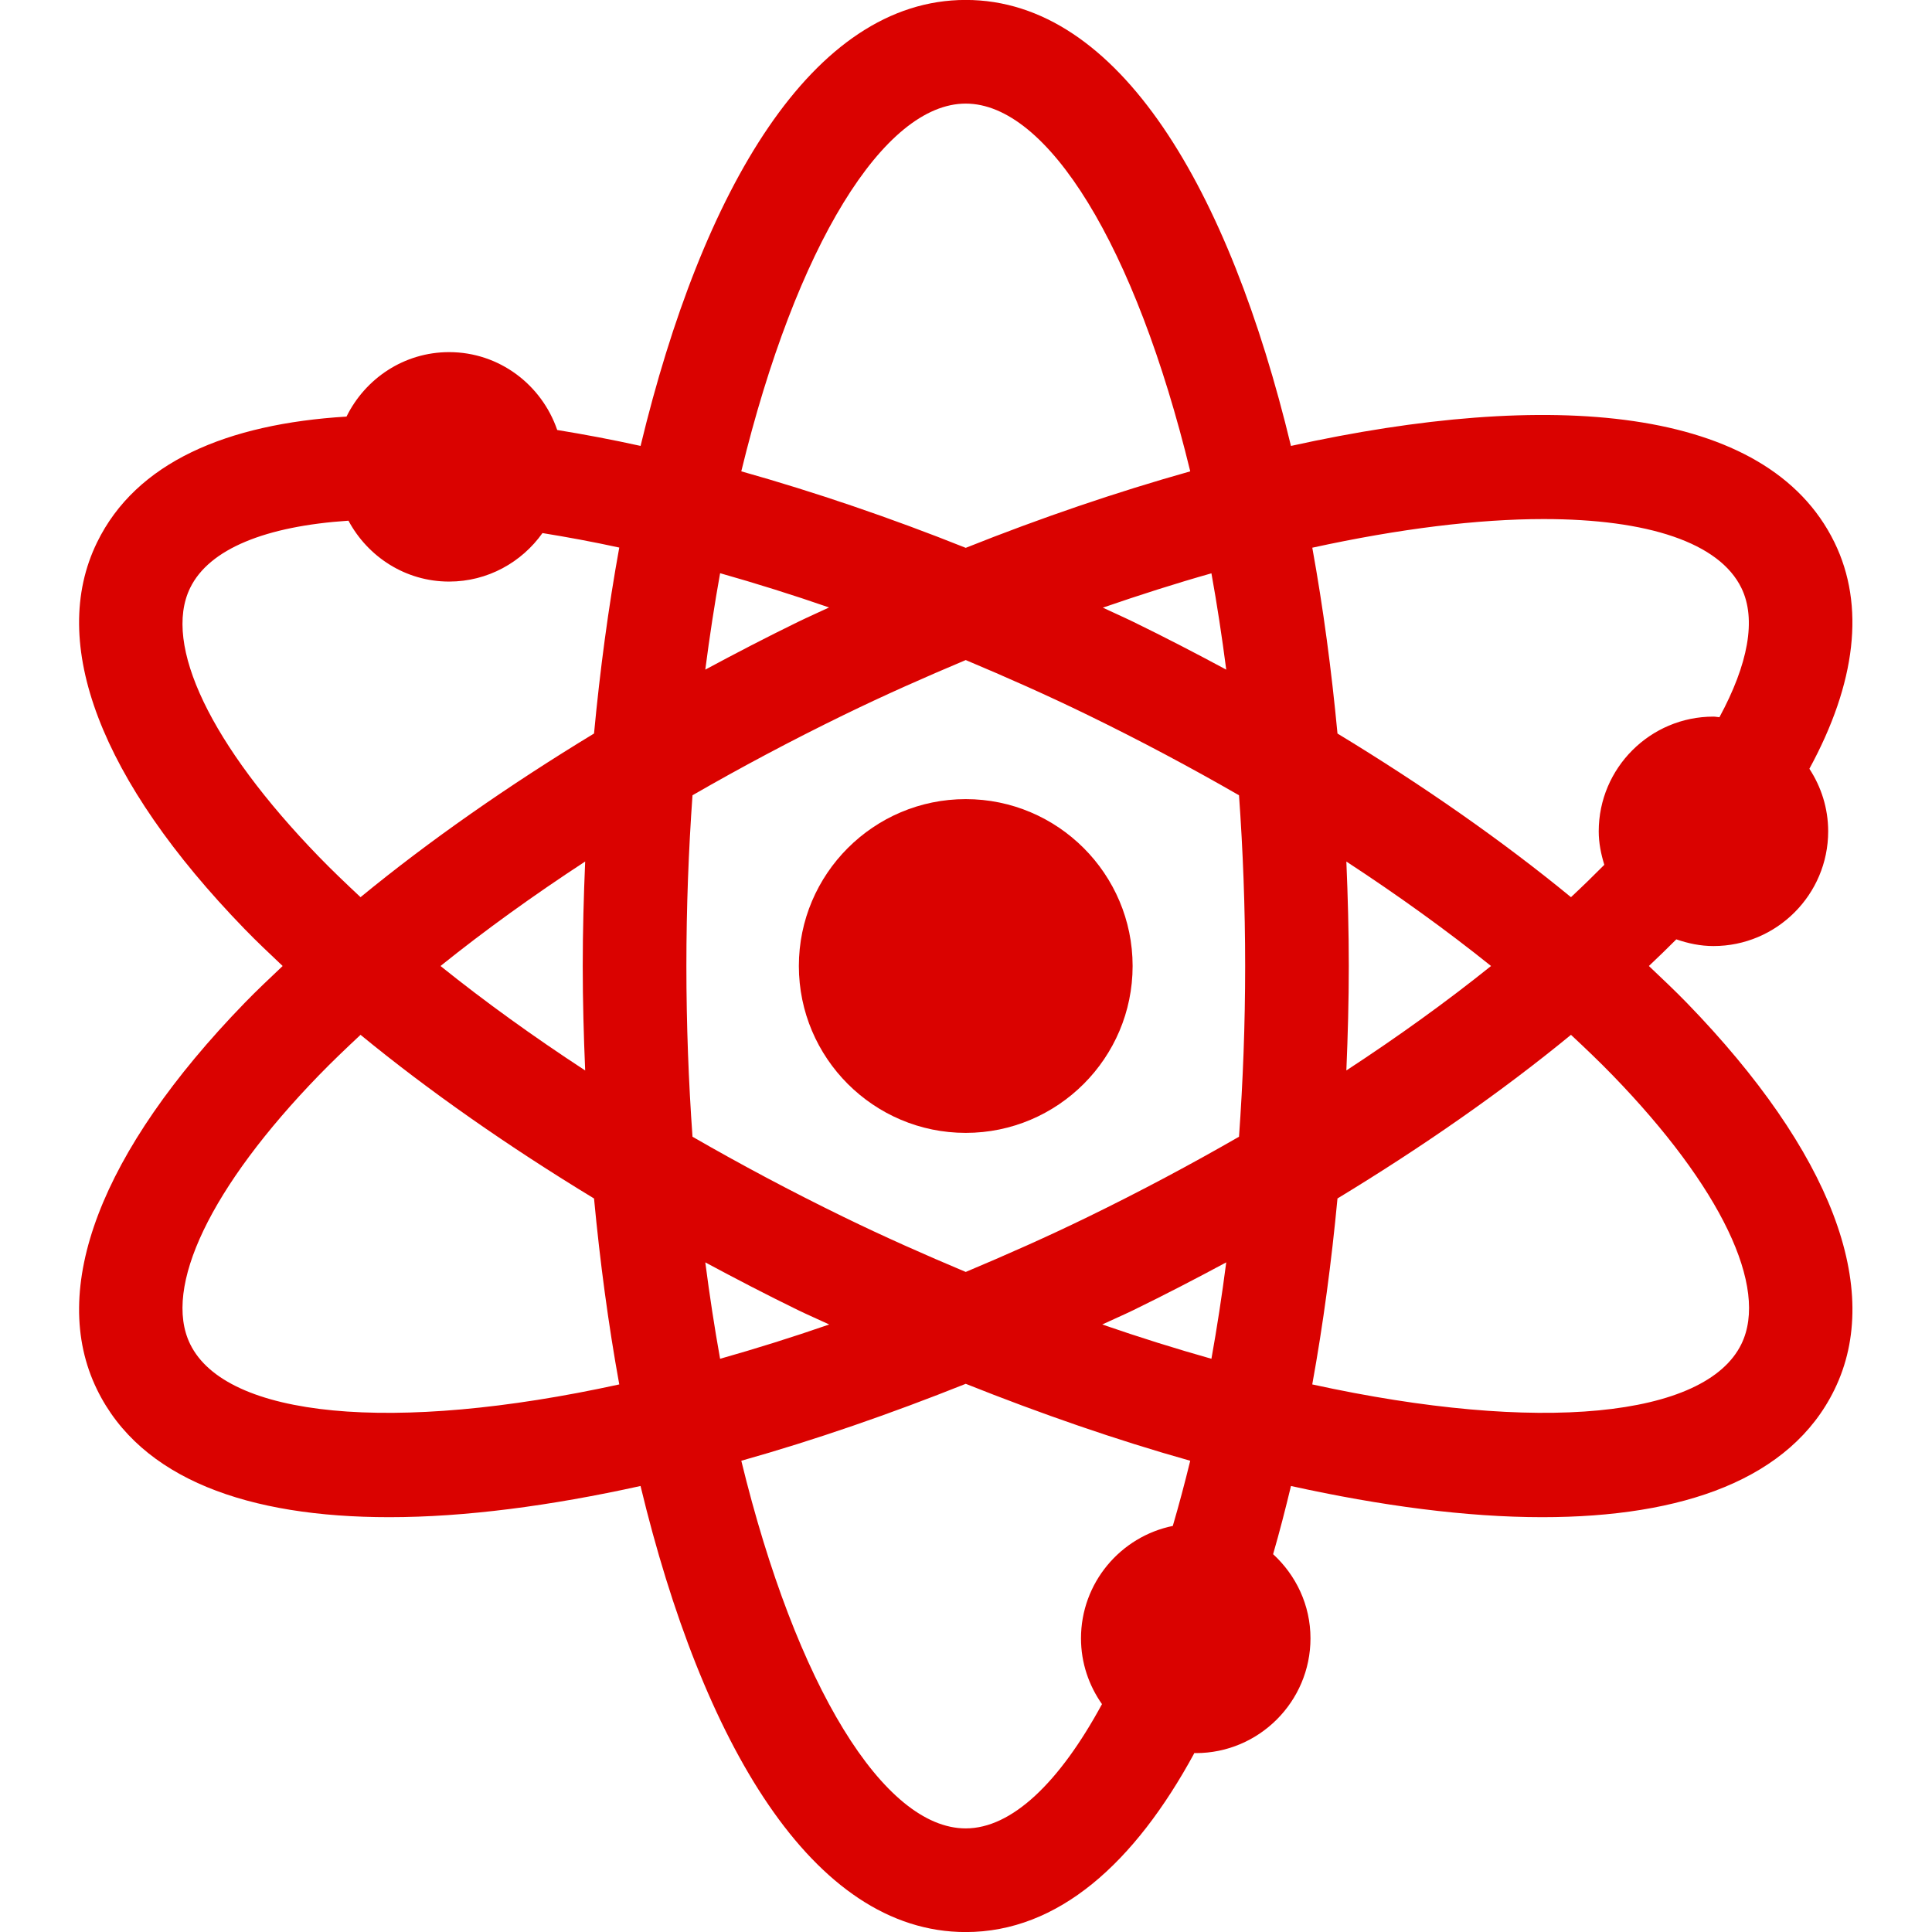
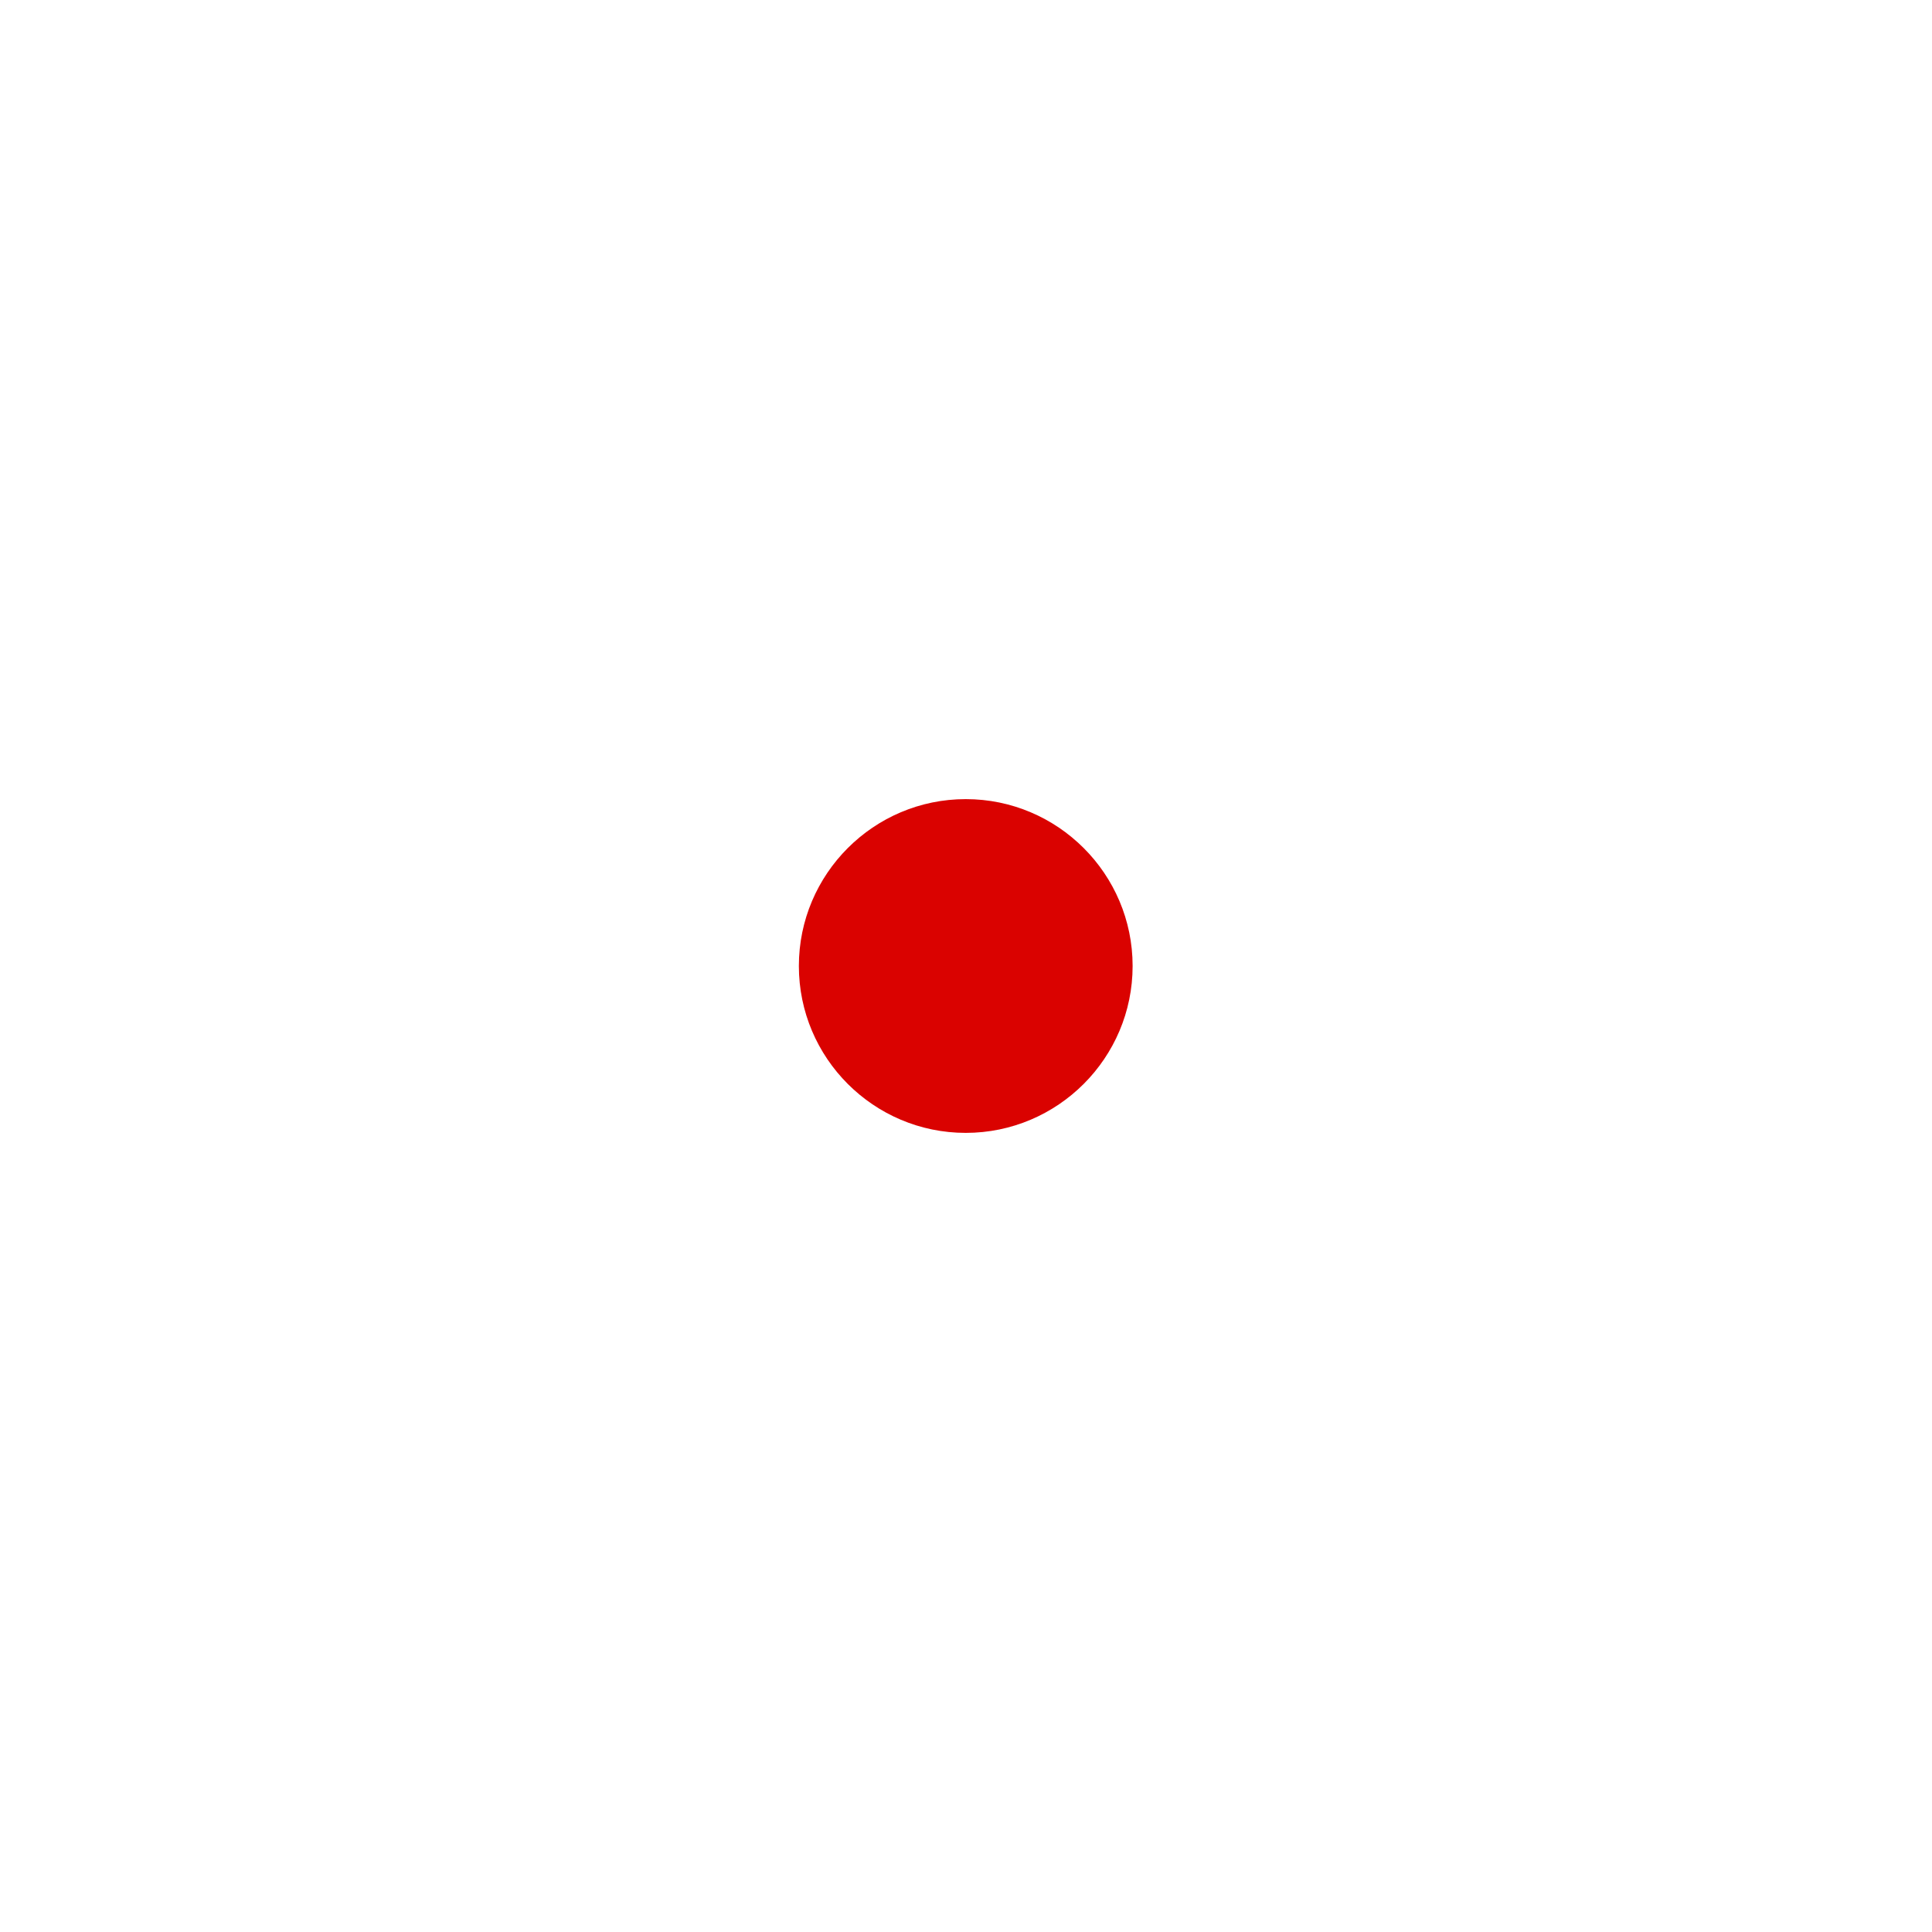
<svg xmlns="http://www.w3.org/2000/svg" width="500" zoomAndPan="magnify" viewBox="0 0 375 375" height="500" preserveAspectRatio="xMidYMid meet" version="1.0">
-   <path fill="#da0200" d="M 338 260.883 C 331.035 275.141 298.758 278.348 254.707 268.715 C 256.824 257.066 258.441 244.953 259.605 232.621 C 276.25 222.516 291.566 211.828 304.926 200.859 C 307.723 203.469 310.465 206.082 313 208.699 C 334.02 230.375 343.375 249.891 338 260.883 Z M 227.641 296.18 C 217.48 298.254 209.82 307.246 209.82 318.004 C 209.82 322.758 211.348 327.148 213.895 330.77 C 205.594 346.078 196.348 354.891 187.449 354.891 C 171.574 354.891 154.543 327.312 143.887 283.531 C 158.23 279.496 172.891 274.406 187.449 268.598 C 202.016 274.406 216.68 279.496 231.023 283.531 C 229.953 287.914 228.824 292.137 227.641 296.18 Z M 36.906 260.883 C 31.539 249.891 40.887 230.375 61.91 208.699 C 64.445 206.082 67.188 203.469 69.98 200.859 C 83.344 211.828 98.66 222.52 115.301 232.625 C 116.465 244.953 118.082 257.066 120.199 268.715 C 76.148 278.348 43.875 275.148 36.906 260.883 Z M 61.91 166.301 C 40.887 144.625 31.539 125.109 36.906 114.117 C 40.613 106.516 51.613 102.125 67.637 101.066 C 71.391 108.062 78.695 112.883 87.172 112.883 C 94.652 112.883 101.254 109.148 105.293 103.469 C 110.102 104.25 115.043 105.156 120.199 106.281 C 118.082 117.93 116.465 130.043 115.301 142.375 C 98.66 152.48 83.344 163.172 69.98 174.141 C 67.188 171.531 64.445 168.918 61.91 166.301 Z M 187.449 20.109 C 203.336 20.109 220.367 47.691 231.027 91.488 C 216.684 95.523 202.016 100.523 187.449 106.336 C 172.891 100.523 158.223 95.523 143.883 91.484 C 154.535 47.691 171.57 20.109 187.449 20.109 Z M 261.328 167.227 C 271.402 173.816 280.812 180.598 289.41 187.5 C 280.812 194.402 271.402 201.184 261.328 207.773 C 261.613 201.012 261.801 194.242 261.801 187.5 C 261.801 180.758 261.613 173.988 261.328 167.227 Z M 214.062 117.945 C 221.266 115.461 228.309 113.211 235.137 111.281 C 236.223 117.297 237.176 123.535 238.012 129.977 C 232.129 126.812 226.152 123.711 220.035 120.727 C 218.066 119.77 216.051 118.883 214.062 117.945 Z M 136.898 129.973 C 137.734 123.523 138.691 117.277 139.773 111.258 C 146.641 113.203 153.684 115.402 160.926 117.906 C 158.91 118.855 156.863 119.754 154.859 120.727 C 148.746 123.711 142.777 126.809 136.898 129.973 Z M 113.582 207.777 C 103.504 201.188 94.094 194.402 85.5 187.5 C 94.094 180.598 103.504 173.812 113.582 167.219 C 113.297 173.988 113.109 180.758 113.109 187.5 C 113.109 194.242 113.297 201.012 113.582 207.777 Z M 160.953 257.082 C 153.703 259.59 146.645 261.793 139.77 263.738 C 138.691 257.719 137.734 251.477 136.898 245.027 C 142.777 248.188 148.746 251.289 154.859 254.273 C 156.863 255.25 158.93 256.129 160.953 257.082 Z M 238.012 245.023 C 237.176 251.473 236.219 257.719 235.137 263.738 C 228.258 261.793 221.199 259.594 213.945 257.082 C 215.965 256.133 218.031 255.25 220.035 254.273 C 226.152 251.289 232.129 248.188 238.012 245.023 Z M 211.207 236.184 C 203.18 240.098 195.27 243.594 187.449 246.883 C 179.625 243.594 171.715 240.098 163.691 236.184 C 153.57 231.25 143.793 226.043 134.414 220.641 C 133.656 209.98 133.227 198.926 133.227 187.5 C 133.227 176.074 133.656 165.02 134.414 154.359 C 143.793 148.957 153.57 143.75 163.691 138.816 C 171.719 134.902 179.625 131.406 187.449 128.117 C 195.273 131.406 203.18 134.902 211.207 138.816 C 221.328 143.75 231.109 148.961 240.492 154.363 C 241.254 165.023 241.684 176.074 241.684 187.5 C 241.684 198.926 241.254 209.977 240.492 220.637 C 231.109 226.039 221.328 231.25 211.207 236.184 Z M 299.613 100.75 C 319.875 100.75 333.723 105.344 338 114.117 C 340.977 120.207 339.285 128.969 333.742 139.211 C 333.348 139.188 332.977 139.094 332.582 139.094 C 320.309 139.094 310.312 149.078 310.312 161.359 C 310.312 163.633 310.758 165.789 311.395 167.859 C 309.32 169.953 307.168 172.047 304.926 174.141 C 291.566 163.172 276.25 152.484 259.605 142.379 C 258.441 130.055 256.828 117.945 254.715 106.309 C 271.676 102.602 286.93 100.75 299.613 100.75 Z M 320.047 187.5 C 321.863 185.777 323.656 184.055 325.371 182.328 C 327.645 183.113 330.043 183.629 332.582 183.629 C 344.852 183.629 354.848 173.637 354.848 161.359 C 354.848 156.875 353.488 152.715 351.199 149.219 C 360.258 132.578 362.051 117.531 356.074 105.289 C 342.992 78.496 300.445 75.539 250.574 86.555 C 238.609 36.922 217.289 -0.012 187.449 -0.012 C 157.609 -0.012 136.289 36.918 124.336 86.551 C 118.832 85.336 113.445 84.324 108.156 83.461 C 105.152 74.703 96.93 68.348 87.172 68.348 C 78.418 68.348 70.895 73.477 67.258 80.859 C 44.082 82.27 26.426 89.699 18.832 105.289 C 9.309 124.797 19.473 151.441 47.465 180.309 C 49.789 182.711 52.336 185.105 54.863 187.5 C 52.336 189.895 49.789 192.289 47.465 194.688 C 19.473 223.559 9.309 250.203 18.832 269.711 C 27.332 287.125 48.246 294.484 75.559 294.484 C 90.266 294.484 106.863 292.285 124.328 288.43 C 136.285 338.07 157.605 375.012 187.449 375.012 C 205.379 375.012 220.23 361.652 231.836 340.246 C 231.922 340.246 232.008 340.277 232.098 340.277 C 244.367 340.277 254.363 330.281 254.363 318.004 C 254.363 311.527 251.539 305.738 247.109 301.664 C 248.352 297.383 249.492 292.941 250.578 288.43 C 268.043 292.285 284.637 294.484 299.355 294.484 C 326.648 294.484 347.59 287.121 356.074 269.711 C 365.602 250.195 355.434 223.559 327.445 194.688 C 325.117 192.289 322.574 189.895 320.047 187.5 " fill-opacity="1" fill-rule="nonzero" />
  <path fill="#da0200" d="M 187.449 155.109 C 169.582 155.109 155.059 169.641 155.059 187.5 C 155.059 205.359 169.582 219.891 187.449 219.891 C 205.316 219.891 219.84 205.359 219.84 187.5 C 219.84 169.641 205.316 155.109 187.449 155.109 " fill-opacity="1" fill-rule="nonzero" />
</svg>